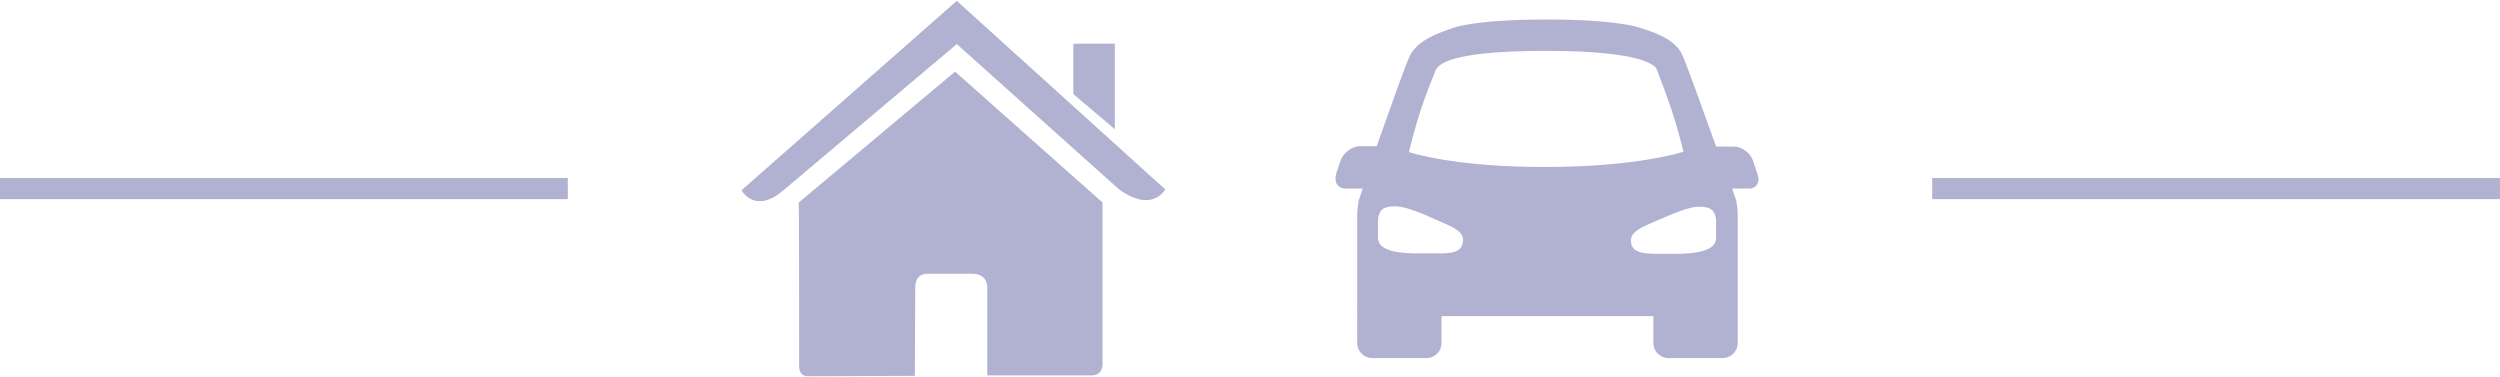
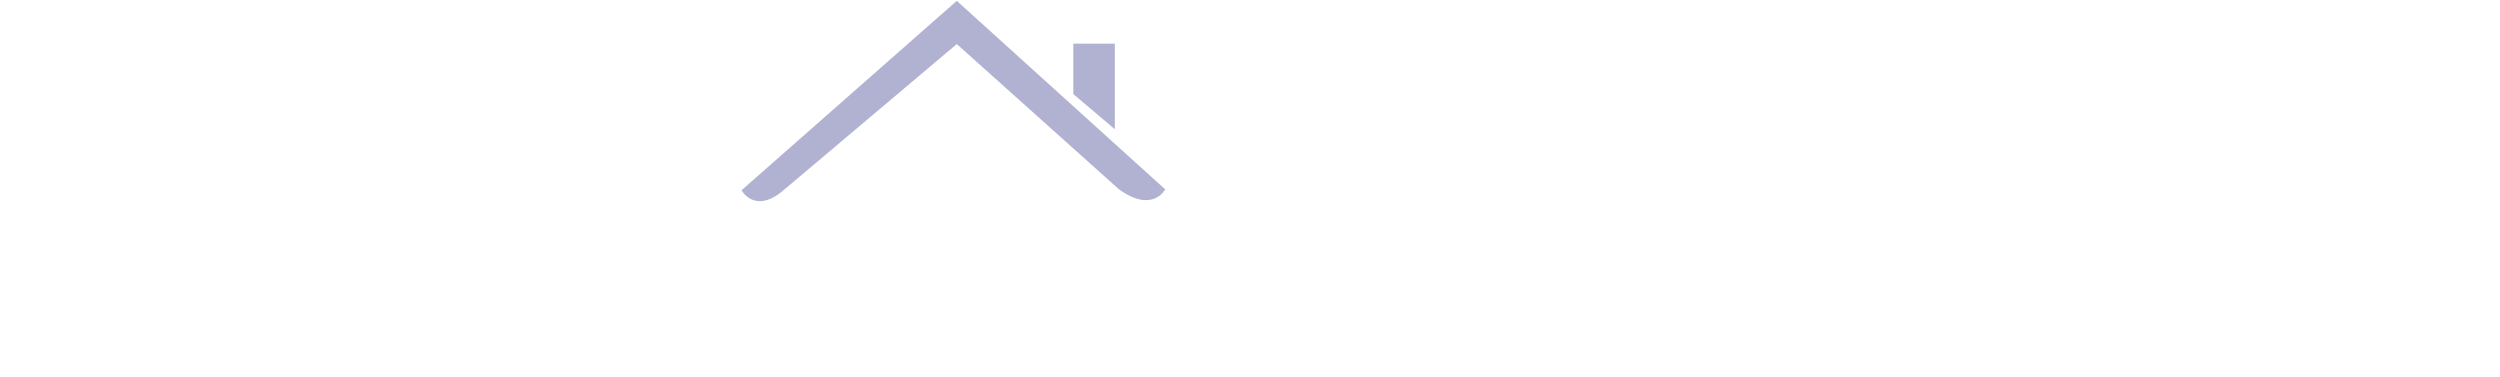
<svg xmlns="http://www.w3.org/2000/svg" version="1.1" id="Layer_1" x="0px" y="0px" viewBox="0 0 590 89" enable-background="new 0 0 590 89" xml:space="preserve">
  <g opacity="0.5">
-     <path fill="#6464A4" d="M188.6,86.6c0,0-0.1,2.2,2.1,2.2c2.7,0,25.2-0.1,25.2-0.1l0.1-20.7c0,0-0.3-3.4,2.9-3.4h10.5   c3.9,0,3.6,3.4,3.6,3.4l0,20.6h24.6c2.8,0,2.6-2.8,2.6-2.8V47.8l-34.8-30.9l-36.9,30.9C188.6,47.8,188.6,86.6,188.6,86.6z" />
    <path fill="#6464A4" d="M175,44.9c0,0,3.1,5.8,9.9,0l40.9-34.5l38.3,34.3c7.9,5.7,10.9,0,10.9,0L225.8,0.2L175,44.9z" />
    <path fill="#6464A4" d="M263.2,10.3h-9.9l0,11.9l9.8,8.3V10.3L263.2,10.3z" />
  </g>
-   <line opacity="0.5" fill="none" stroke="#6464A4" stroke-width="5" stroke-miterlimit="10" enable-background="new    " x1="0" y1="44.5" x2="134" y2="44.5" />
  <g opacity="0.5">
    <g>
-       <path fill="#6464A4" d="M414.8,41.2l-1.1-3.3c-0.6-1.8-2.6-3.3-4.5-3.3H405c-3.1-8.7-6.9-19.2-8-21.7c-1.7-3.8-7.2-5.5-10.2-6.4    c0,0-5-1.9-21.8-1.9s-21.8,1.9-21.8,1.9c-3.5,1.2-8.4,2.8-10.4,6.5c-0.9,1.7-4.7,12.5-7.9,21.5h-4c-1.8,0-3.8,1.5-4.5,3.3    l-1.1,3.3c-0.5,1.9,0.4,3.4,2.3,3.4h4c-0.5,1.5-0.8,2.4-0.8,2.4c-0.3,0.5-0.5,3-0.5,3.7V81c0,1.9,1.6,3.5,3.5,3.5h12.9    c1.9,0,3.5-1.6,3.5-3.5v-6.4h50V81c0,1.9,1.6,3.5,3.5,3.5h12.9c1.9,0,3.5-1.6,3.5-3.5V50.6c0-0.6-0.2-3.1-0.5-3.7    c0,0-0.3-0.9-0.8-2.4h4C414.5,44.5,415.5,43,414.8,41.2L414.8,41.2z M340,59.8h-5.3c-4.8,0-9.5-0.6-9.5-3.7v-3.7    c0-3.5,2-3.7,4.3-3.7c2.1,0,6.5,1.8,9.3,3.1c3.1,1.4,6.5,2.5,6.5,4.8C345.2,58.8,344,59.8,340,59.8L340,59.8z M332.5,35.9    c2.6-10.9,5.5-17.1,6.1-18.8c0.5-1.2,1-5.1,26.4-5.1c25.4,0,26,4.4,26,4.4c0.8,2.3,3.9,9.4,6.3,19.4c0,0-10.7,3.6-32.4,3.6    C343.3,39.5,332.5,35.9,332.5,35.9L332.5,35.9z M384.9,56.7c0-2.3,3.4-3.4,6.5-4.8c2.8-1.2,7.1-3.1,9.3-3.1c2.2,0,4.3,0.1,4.3,3.7    v3.7l0,0c0,3-4.8,3.7-9.5,3.7h-5.3C386.1,59.8,384.9,58.8,384.9,56.7L384.9,56.7z" />
-     </g>
+       </g>
  </g>
-   <line opacity="0.5" fill="none" stroke="#6464A4" stroke-width="5" stroke-miterlimit="10" enable-background="new    " x1="456" y1="44.5" x2="590" y2="44.5" />
</svg>